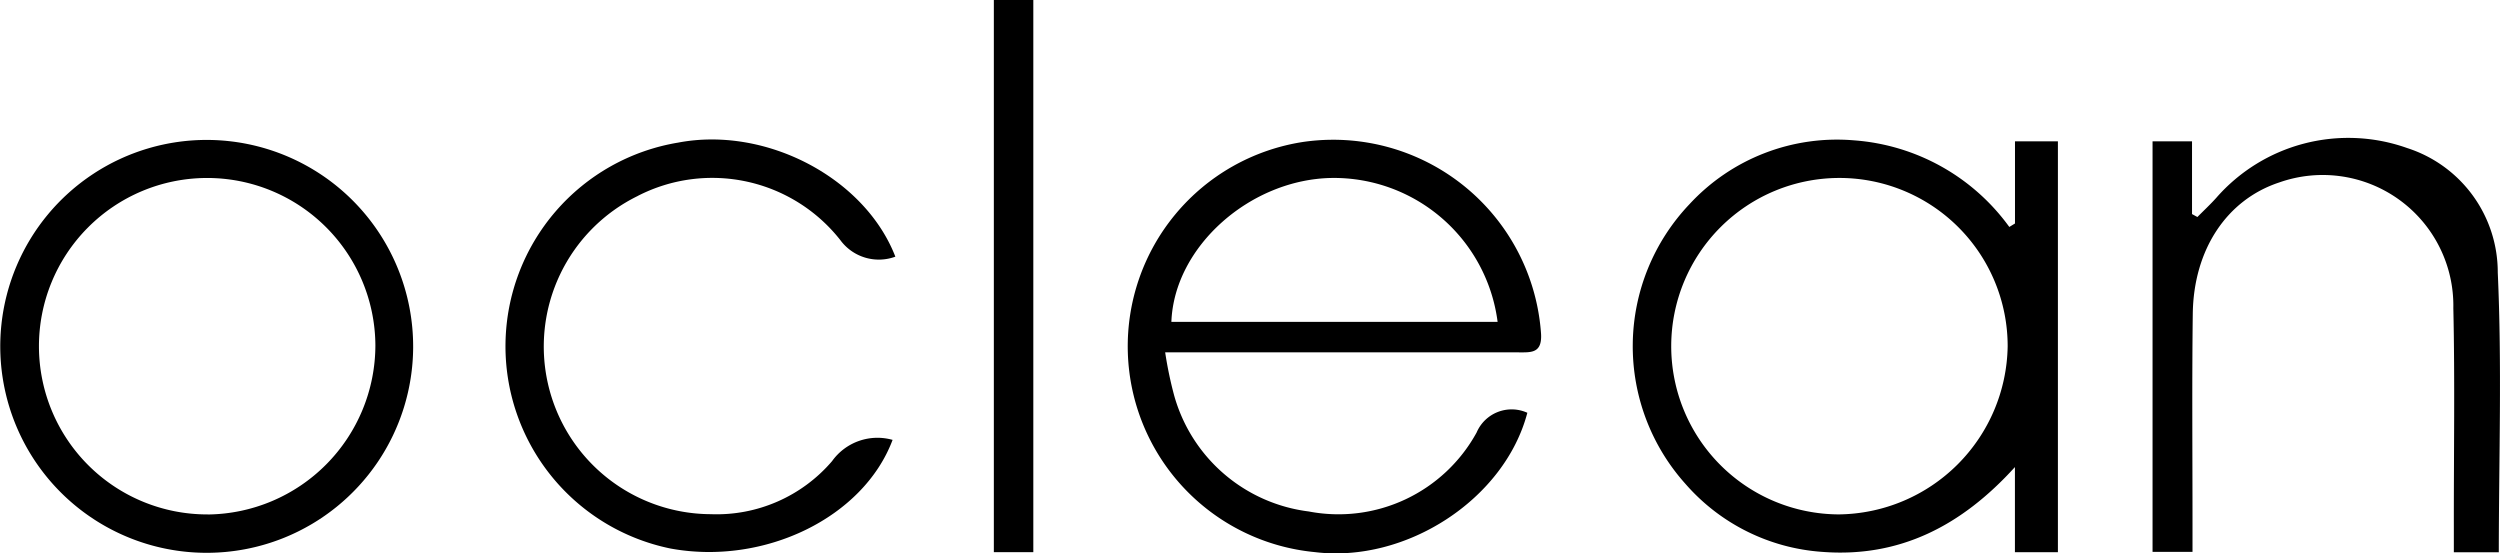
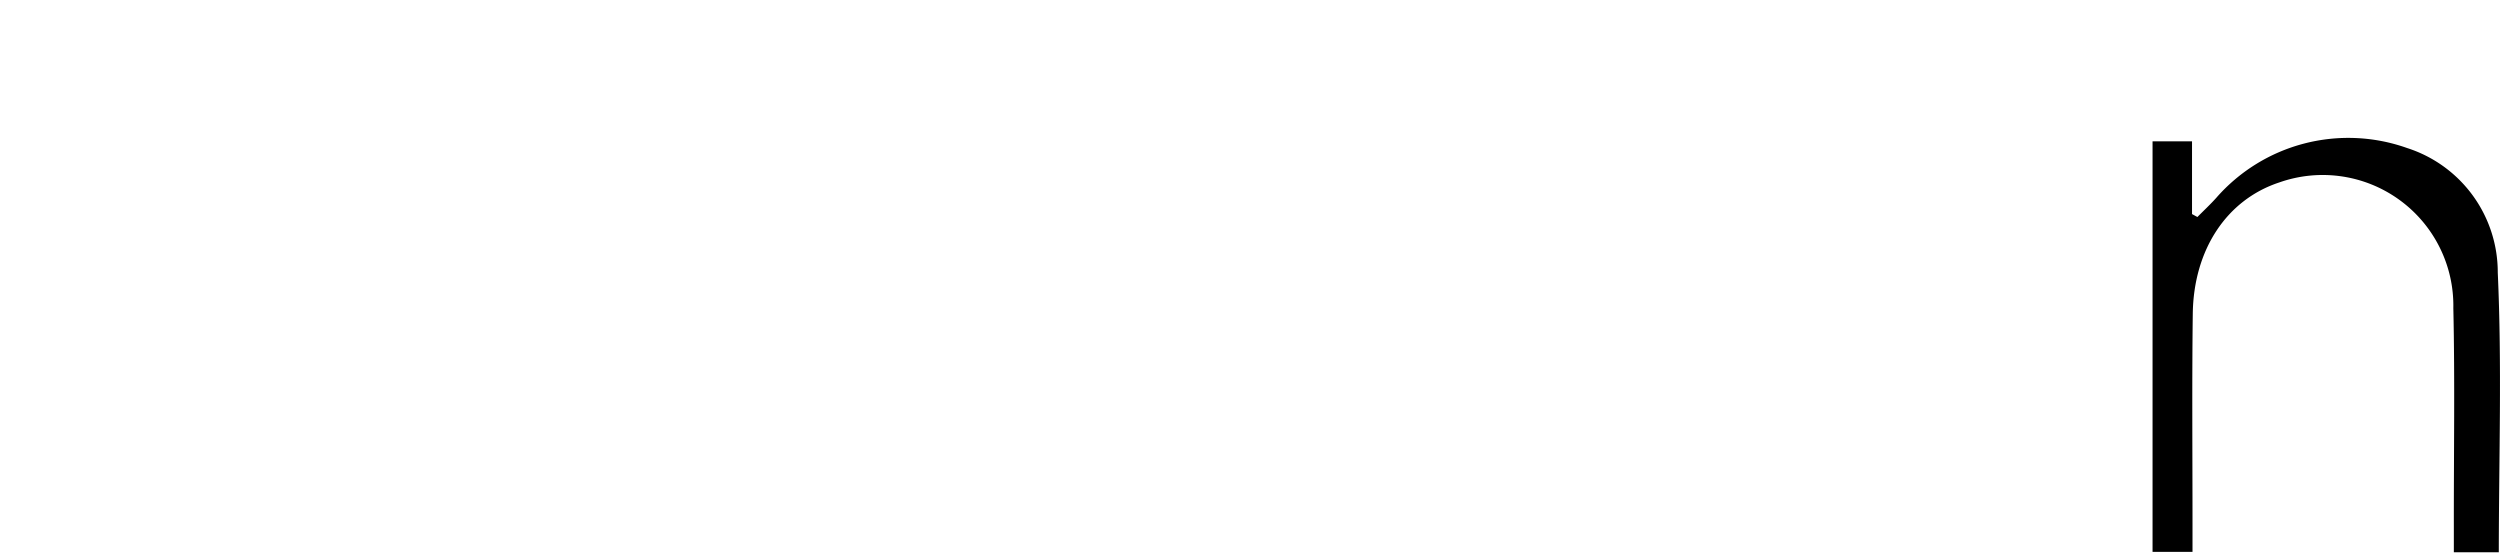
<svg xmlns="http://www.w3.org/2000/svg" id="Group_116" data-name="Group 116" width="114.002" height="25.23" viewBox="0 0 114.002 25.23">
-   <path id="Path_158" data-name="Path 158" d="M1016.983,706.425l-.259.158a9.6,9.6,0,0,0-7.056-3.947,9.155,9.155,0,0,0-7.53,2.911,9.4,9.4,0,0,0-.182,12.752,9.1,9.1,0,0,0,6.224,3.1c3.553.278,6.38-1.2,8.8-3.866v3.881h1.96V702.679h-1.957Zm-8.026,13.266a7.671,7.671,0,1,1,7.692-7.66A7.79,7.79,0,0,1,1008.957,719.691Z" transform="translate(-925.098 -696.234)" />
-   <path id="Path_159" data-name="Path 159" d="M955.571,702.664a9.428,9.428,0,0,0,.565,18.7c4.148.509,8.648-2.4,9.688-6.354a1.736,1.736,0,0,0-2.313.9,7.185,7.185,0,0,1-7.656,3.6,7.311,7.311,0,0,1-6.137-5.292,17.611,17.611,0,0,1-.409-1.963h1.5q7.294,0,14.588,0c.584,0,1.1.06,1.053-.834A9.5,9.5,0,0,0,955.571,702.664Zm-5.979,8.2c.127-3.448,3.619-6.512,7.328-6.562a7.527,7.527,0,0,1,7.548,6.562Z" transform="translate(-896.176 -696.187)" />
  <path id="Path_160" data-name="Path 160" d="M1068.813,708.547a5.951,5.951,0,0,0-4.132-5.674,8,8,0,0,0-8.707,2.274c-.27.3-.572.582-.858.871l-.245-.134v-3.318h-1.8v18.721h1.822v-1.272c0-3.191-.027-6.383.012-9.573.035-2.95,1.56-5.216,3.943-6a5.957,5.957,0,0,1,7.939,5.734c.073,3.3.02,6.6.023,9.907,0,.393,0,.786,0,1.222h2.05C1068.865,716.985,1069.005,712.759,1068.813,708.547Z" transform="translate(-954.913 -696.122)" />
-   <path id="Path_161" data-name="Path 161" d="M840.956,702.62a9.414,9.414,0,1,0,9.345,9.473A9.42,9.42,0,0,0,840.956,702.62Zm-.025,17.077a7.671,7.671,0,1,1,7.648-7.712A7.726,7.726,0,0,1,840.931,719.7Z" transform="translate(-831.461 -696.239)" />
-   <path id="Path_162" data-name="Path 162" d="M889.527,705.144a7.43,7.43,0,0,1,9.235,2.009,2.178,2.178,0,0,0,2.513.76c-1.4-3.612-5.927-5.964-9.91-5.2a9.414,9.414,0,0,0-.338,18.51c4.27.781,8.789-1.406,10.122-4.955a2.544,2.544,0,0,0-2.76.969,6.93,6.93,0,0,1-5.538,2.419,7.644,7.644,0,0,1-3.326-14.509Z" transform="translate(-860.446 -696.209)" />
-   <path id="Path_163" data-name="Path 163" d="M933.776,713.394h1.8V688.215h-1.8Z" transform="translate(-888.456 -688.215)" />
</svg>